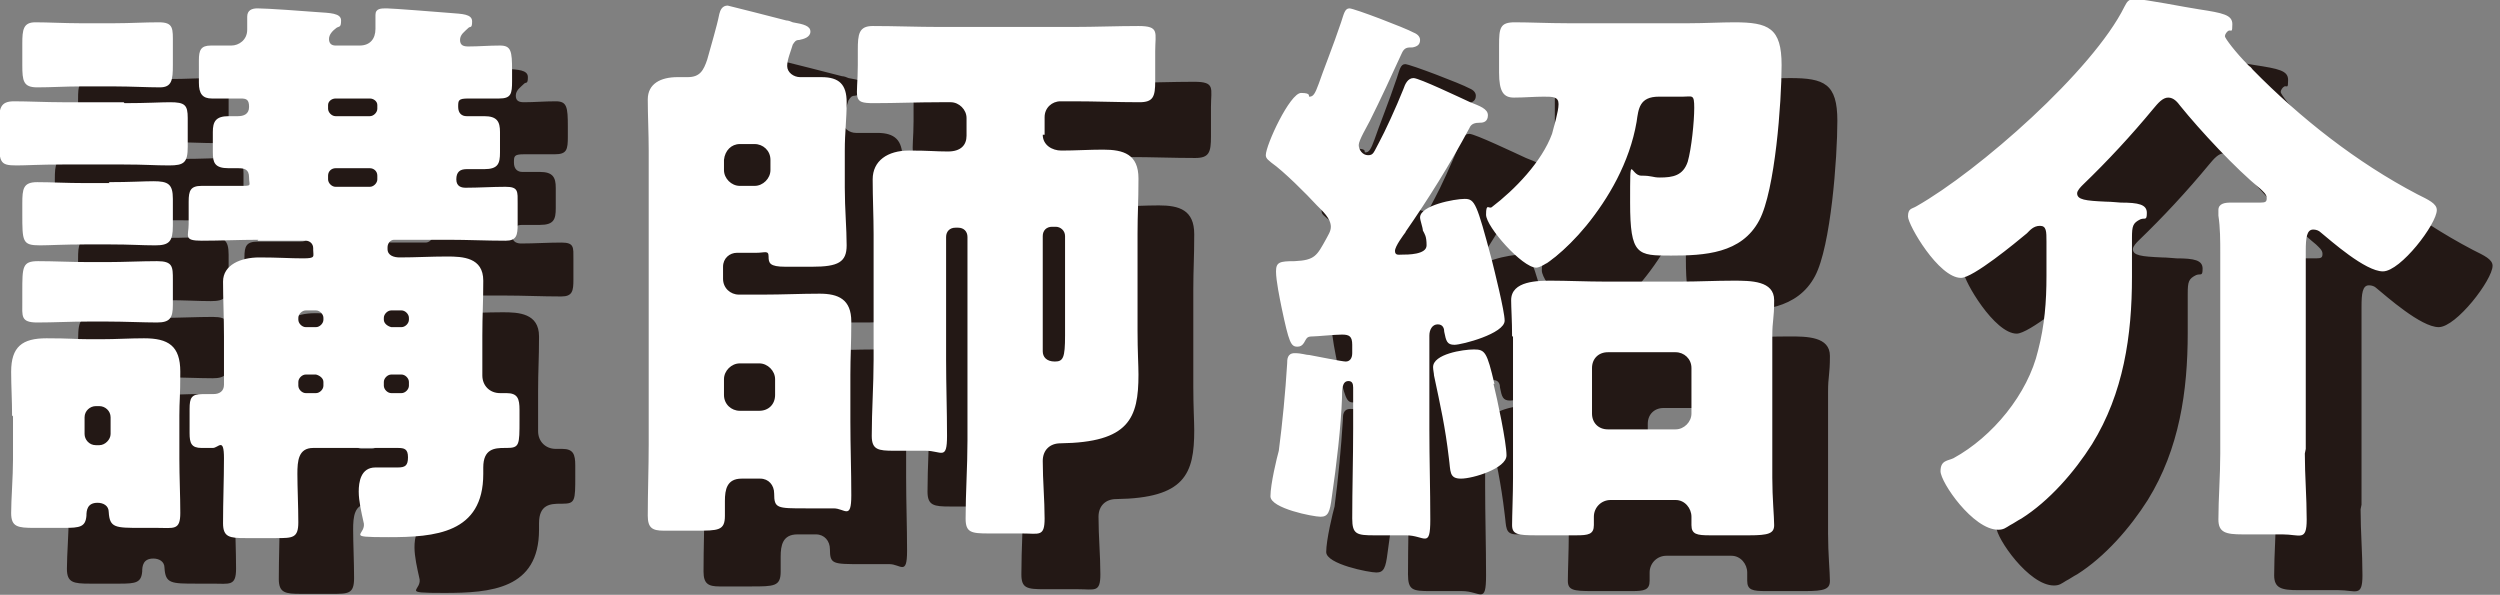
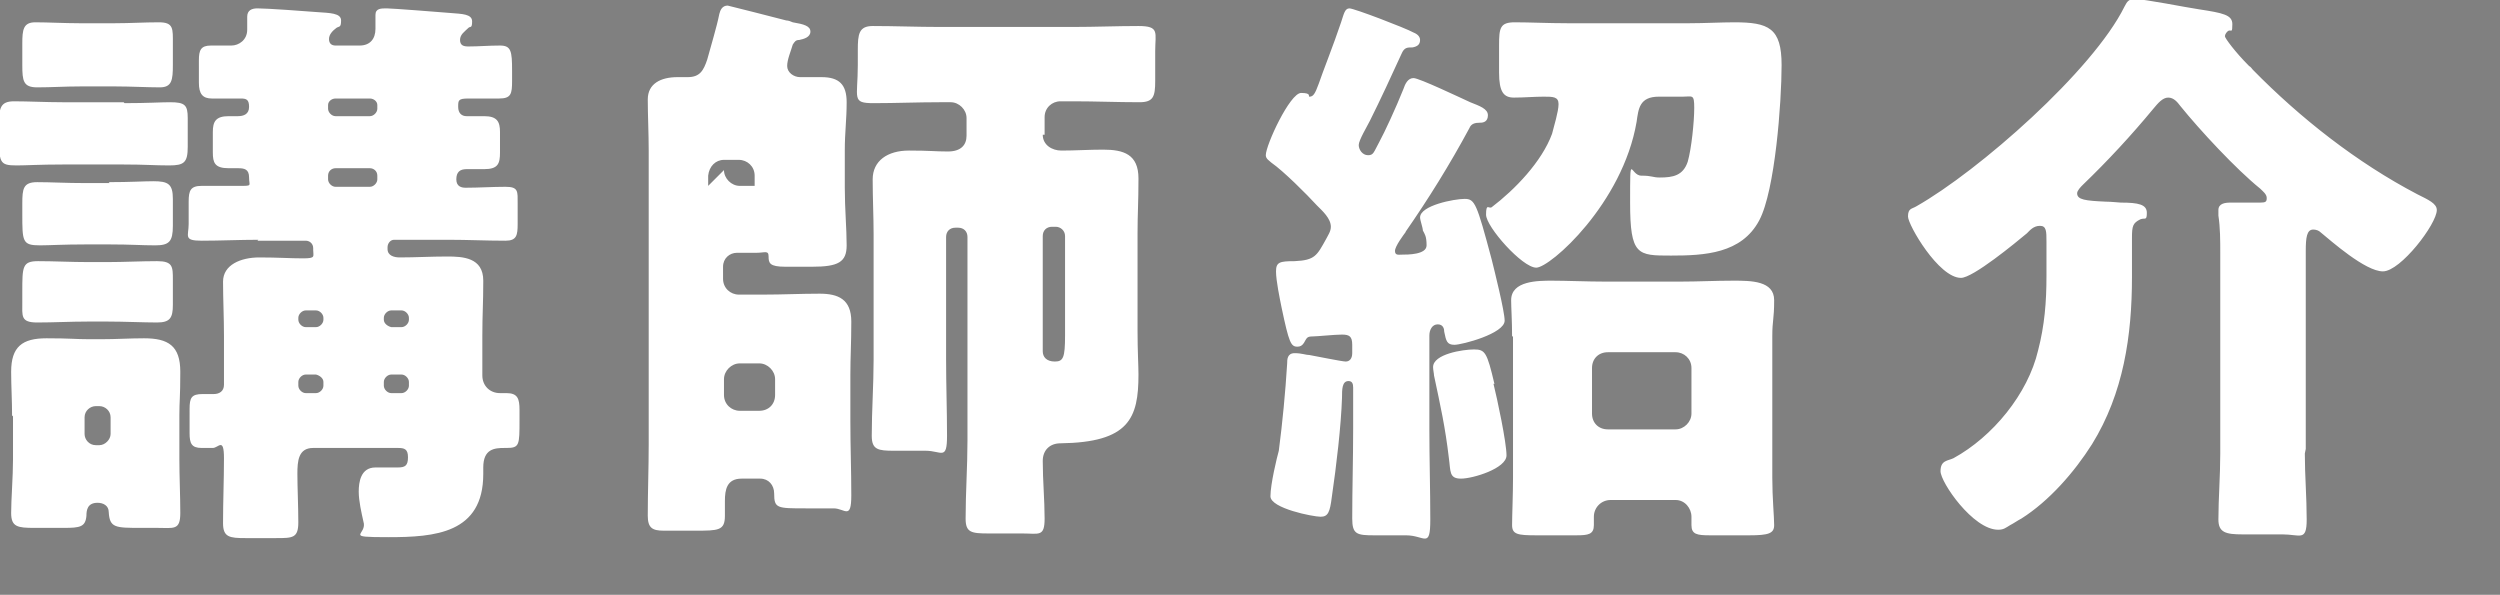
<svg xmlns="http://www.w3.org/2000/svg" data-name="レイヤー 1" viewBox="0 0 269 64">
  <rect x="0" y="0" width="269" height="64" fill="#808080" stroke="none" />
  <g fill="#231815">
-     <path d="M19.4 17.1c2.4 0 3.9-.1 4.9-.1 1.6 0 1.9.3 1.9 1.7v3.1c0 1.7-.4 2-2 2s-2.6-.1-4.9-.1h-6.6c-2.4 0-3.9.1-4.9.1-1.9 0-1.9-.3-1.9-3.4v-1.1c0-1.6.1-2.4 1.6-2.4s3.5.1 5.2.1h6.6ZM7.3 50.8c0-1.7-.1-3.3-.1-4.8 0-2.7 1.2-3.6 3.8-3.6s3.1.1 4.6.1h1.3c1.6 0 3.1-.1 4.6-.1 2.6 0 3.9.8 3.9 3.6s-.1 3.1-.1 4.7v4.7c0 1.9.1 3.9.1 5.8s-.7 1.6-2.5 1.6h-1.7c-2.8 0-3.4 0-3.5-1.7 0-.7-.6-1-1.2-1-1.1 0-1.2.8-1.2 1.4-.1 1.2-.7 1.3-2.4 1.3H9.7c-1.8 0-2.5-.1-2.5-1.6s.2-3.9.2-5.8v-4.7ZM18.4 8.5c1.6 0 3.1-.1 4.7-.1s1.5.7 1.5 2.3V13c0 1.6-.1 2.4-1.4 2.4s-3.2-.1-4.7-.1h-3.9c-1.6 0-3.1.1-4.6.1s-1.6-.7-1.6-2.4v-2.3c0-1.5.1-2.3 1.4-2.3s3.2.1 4.7.1h3.9Zm-.7 17.1c2.3 0 3.8-.1 4.8-.1 1.6 0 2.1.3 2.1 1.9v2.9c0 1.7-.4 2.1-1.9 2.1s-2.6-.1-4.9-.1h-2.6c-2.4 0-3.9.1-4.9.1-1.9 0-1.9-.4-1.9-3.4v-1.1c0-1.6.1-2.3 1.6-2.3s3.1.1 5.2.1h2.6Zm-.1 8.6c1.7 0 3.6-.1 5.3-.1s1.7.6 1.7 2v2.7c0 1.4-.3 1.9-1.7 1.9s-3.6-.1-5.3-.1h-2.2c-1.8 0-3.6.1-5.4.1s-1.6-.7-1.6-2.2v-1.1c0-2.7 0-3.3 1.7-3.3s3.6.1 5.4.1h2.2Zm-2.5 18.5c0 .6.5 1.2 1.2 1.2h.4c.6 0 1.2-.6 1.2-1.2v-1.8c0-.7-.6-1.2-1.2-1.2h-.4c-.6 0-1.2.5-1.2 1.2v1.8Zm18.7-20.9c-2 0-4.1.1-6.1.1s-1.4-.5-1.4-1.8v-2.4c0-1.2.2-1.7 1.4-1.7h4.1c1.4 0 1 0 1-.9s-.5-1-1.2-1h-1c-1.5 0-1.7-.6-1.7-1.7v-2.2c0-1.1.3-1.7 1.7-1.7h1c.6 0 1.2-.2 1.2-1s-.3-.9-.9-.9h-3.1c-1 0-1.4-.5-1.4-1.7v-2.4c0-1.1.2-1.6 1.3-1.6h2.2c.8 0 1.7-.6 1.7-1.7V7.8c0-.7.5-.9 1.1-.9 1 0 5.2.3 6.4.4 1.4.1 2.6.1 2.6.9s-.2.6-.5.8c-.4.3-.8.7-.8 1.2s.3.7.7.7h2.6c1.1 0 1.7-.7 1.7-1.8V7.6c0-.7.6-.7 1.2-.7s5.7.4 6.9.5c1.2.1 2.3.1 2.3.9s-.2.5-.4.7c-.4.4-.9.7-.9 1.3s.4.7.9.7c1.1 0 2.2-.1 3.4-.1s1.3.6 1.3 2.7v1.1c0 1.4-.1 1.9-1.4 1.9h-3.3c-1.1 0-1.1.2-1.1.9s.4 1 .9 1h1.9c1.4 0 1.7.6 1.7 1.7v2.2c0 1.2-.2 1.8-1.7 1.8h-1.9c-.7 0-1.1.3-1.1 1.1s.6.9 1 .9c1.4 0 2.9-.1 4.3-.1s1.3.5 1.3 1.8v2.2c0 1.2-.1 1.8-1.3 1.8-2.1 0-4.1-.1-6.1-.1h-5.9c-.4 0-.7.4-.7.8v.2c0 .7.7.9 1.3.9 1.7 0 3.4-.1 5.1-.1s3.9.1 3.9 2.6-.1 3.6-.1 5.9v4.3c0 1.1.8 1.9 1.9 1.9h.7c1.2 0 1.4.6 1.4 1.8v1.1c0 2.7 0 3-1.4 3h-.2c-1.1 0-2.3.1-2.3 2.1v.7c0 6.4-5.2 6.8-10.2 6.8s-2.2-.2-2.7-1.7c-.2-.9-.5-2.2-.5-3.2s.2-2.6 1.8-2.6h2.4c.8 0 1.1-.2 1.1-1.1s-.4-1-1.1-1h-9.1c-1.6 0-1.7 1.4-1.7 2.8s.1 3.5.1 5.2-.6 1.7-2.4 1.7h-3.3c-1.7 0-2.4-.1-2.4-1.6 0-2.3.1-4.7.1-7s-.6-1.1-1.2-1.1h-1.2c-1.1 0-1.3-.5-1.3-1.6V50c0-1.2.2-1.6 1.4-1.6H29c.6 0 1.1-.3 1.1-1v-5.2c0-2-.1-4.1-.1-5.9s1.9-2.6 3.9-2.6 3.3.1 4.7.1 1.1-.2 1.1-.9v-.2c0-.5-.4-.8-.8-.8h-5.2Zm6.2 9.4c.4 0 .8-.4.8-.8v-.2c0-.4-.4-.8-.8-.8h-1.1c-.4 0-.8.4-.8.8v.2c0 .4.4.8.8.8H40Zm-1.1 5.1c-.4 0-.8.4-.8.8v.4c0 .4.4.8.8.8H40c.4 0 .8-.4.8-.8v-.4c0-.4-.4-.7-.8-.8h-1.1Zm3.2-29.7c-.4 0-.8.3-.8.7v.4c0 .4.4.8.8.8h3.7c.4 0 .8-.4.8-.8v-.4c0-.4-.4-.7-.8-.7h-3.7Zm0 7.5c-.4 0-.8.3-.8.8v.4c0 .4.4.8.8.8h3.7c.4 0 .8-.4.8-.8v-.4c0-.5-.4-.8-.8-.8h-3.7Zm7.1 17.1c.4 0 .8-.4.8-.8v-.2c0-.4-.4-.8-.8-.8h-1.1c-.4 0-.8.4-.8.8v.2c0 .4.4.7.8.8h1.1Zm-1.1 5.1c-.4 0-.8.4-.8.8v.4c0 .4.4.8.8.8h1.1c.4 0 .8-.4.8-.8v-.4c0-.4-.4-.8-.8-.8h-1.1ZM84.3 6.6s5.6 1.4 6.3 1.6c.2 0 .5.1.7.2 1.2.2 1.9.4 1.9 1s-.7.8-1.2.9c-.4 0-.5.2-.7.5-.2.7-.6 1.6-.6 2.3s.7 1.2 1.4 1.2h2.3c1.9 0 2.7.8 2.7 2.7s-.2 3.2-.2 5.2v4c0 2.3.2 4.4.2 6.2s-.9 2.3-3.7 2.3h-2.9c-1.7 0-1.8-.4-1.8-1.1s-.4-.4-1.3-.4h-2.1c-.8 0-1.5.6-1.5 1.5V36c0 1 .8 1.7 1.7 1.7h2.6c2.1 0 4.1-.1 6.1-.1s3.4.6 3.4 3-.1 3.8-.1 5.7v5.1c0 2.6.1 5.2.1 7.9s-.7 1.4-1.9 1.4h-3c-3.1 0-3.4 0-3.4-1.6 0-.9-.6-1.6-1.5-1.6h-2c-1.6 0-1.8 1.2-1.8 2.4v1.6c0 1.6-.7 1.6-3.2 1.6h-3.4c-1.2 0-1.7-.3-1.7-1.6 0-2.6.1-5.1.1-7.7V22.2c0-1.9-.1-3.8-.1-5.5s1.4-2.4 3.2-2.4H80c1.3 0 1.7-.7 2.1-1.9.4-1.5 1-3.4 1.3-4.9.1-.4.3-.9.9-.9Zm-.4 17.7c0 .9.8 1.7 1.7 1.7h1.6c.9 0 1.7-.8 1.7-1.7v-1.1c0-1-.8-1.7-1.7-1.7h-1.6c-.9 0-1.6.7-1.7 1.7v1.1Zm5.5 22.5c0-.9-.8-1.7-1.7-1.7h-2.1c-.9 0-1.7.8-1.7 1.7v1.7c0 1 .8 1.7 1.7 1.7h2.1c1 0 1.7-.7 1.7-1.7v-1.7Zm28.8-26.3c0 1.1 1 1.7 2 1.7 1.5 0 3-.1 4.5-.1 2.2 0 3.8.5 3.8 3.1s-.1 3.8-.1 5.9v10.5c0 2.2.1 3.7.1 4.7 0 4.7-1 7.3-8.4 7.4-1.1 0-1.9.7-1.9 1.9 0 2.1.2 4.2.2 6.2s-.6 1.6-2.4 1.6h-3.6c-1.9 0-2.5-.1-2.5-1.6 0-2.8.2-5.6.2-8.4V31.5c0-.6-.4-1-1-1h-.3c-.6 0-1 .4-1 1v13.2c0 2.7.1 5.5.1 8.2s-.6 1.6-2.3 1.6h-3.4c-1.7 0-2.4-.1-2.4-1.6 0-2.7.2-5.5.2-8.2V31.2c0-1.9-.1-3.9-.1-5.9s1.6-3.1 3.9-3.1 2.8.1 4.2.1 2-.7 2-1.7v-1.9c0-.9-.8-1.7-1.7-1.7h-1.2c-2.4 0-4.7.1-7.1.1s-1.7-.5-1.7-4.1v-1.6c0-1.7.1-2.6 1.6-2.6 2.4 0 4.8.1 7.2.1h14.4c2.3 0 4.7-.1 7-.1s1.8.7 1.8 2.7v3.2c0 1.7-.2 2.3-1.7 2.3-2.4 0-4.7-.1-7.1-.1h-1.4c-.9 0-1.7.7-1.7 1.7v1.9Zm2.4 10.9c0-.6-.5-1-1-1h-.4c-.6 0-1 .4-1 1v12.4c0 .6.4 1.1 1.3 1.1s1.1-.4 1.1-2.8V31.4ZM157.3 30.9c-.3.4-1.2 1.6-1.2 2.1s.4.4.7.4c.7 0 2.7 0 2.7-1s-.2-1.2-.4-1.6c0-.3-.3-1.1-.3-1.4 0-1.3 3.7-2 4.8-2s1.3.5 2.9 6.5c.3 1.2 1.4 5.6 1.4 6.6 0 1.4-4.6 2.6-5.4 2.6s-.9-.4-1.1-1.4c0-.3-.1-.8-.7-.8s-.9.6-.9 1.2v10.1c0 3.2.1 6.5.1 9.7s-.6 1.7-2.6 1.7h-3.4c-1.9 0-2.4-.1-2.4-1.8 0-3.2.1-6.4.1-9.7v-4.4c0-.4-.1-.7-.5-.7-.7 0-.7.9-.7 1.8-.1 3-.6 7.3-1.1 10.7-.2 1.6-.4 2.1-1.2 2.1s-5.4-.9-5.4-2.2.7-4.2.9-4.9c.4-3.1.7-6.2.9-9.4 0-.4 0-1.1.8-1.1s1.2.2 1.6.2c.6.1 3.5.7 3.9.7s.7-.3.7-.9v-.9c0-.9-.3-1.1-1.1-1.1s-2.7.2-3.2.2c-.6 0-.6.2-.9.7-.2.3-.4.4-.7.4-.7 0-.9-.4-1.7-4.2-.2-1-.6-2.9-.6-3.9s.4-1.1 2-1.1c2.2-.1 2.4-.6 3.4-2.4.2-.4.5-.8.5-1.3 0-.9-.9-1.7-1.5-2.3-1.1-1.2-3.6-3.7-4.9-4.6-.2-.2-.6-.4-.6-.8 0-1.1 2.6-6.7 3.8-6.7s.7.4.9.4c.4 0 .6-.3 1-1.4.4-1.2 1.6-4.2 2.4-6.6.3-.9.4-1.5.9-1.5s6 2.1 6.9 2.6c.5.2.7.5.7.8 0 .5-.3.7-.8.8-.6 0-.9 0-1.2.7-1.1 2.4-2.2 4.8-3.4 7.2-.3.6-1.2 2.1-1.2 2.6s.4 1.1 1 1.1.6-.3 1.2-1.4c.6-1.1 1.8-3.7 2.6-5.7.2-.6.5-1.2 1.1-1.2s5 2.1 6.1 2.6c1 .4 1.9.7 1.9 1.4s-.5.8-.8.8c-.6 0-1 .1-1.2.6-2.1 3.9-4.4 7.6-6.9 11.2Zm9.4 16.4c.4 1.6 1.4 6.3 1.4 7.7s-3.6 2.5-4.9 2.5-1.1-.8-1.3-2.2c-.4-3.4-.9-5.6-1.6-8.9 0-.2-.1-.6-.1-.9 0-1.4 3.2-1.9 4.4-1.9s1.4.3 2.2 3.7Zm21.1-38.8c1.5 0 3.5-.1 4.8-.1 3.7 0 5.1.6 5.1 4.6s-.7 13.5-2.4 16.7c-1.9 3.6-5.9 3.8-9.5 3.8s-4.4 0-4.4-5.7 0-2.9 1.2-2.9 1.2.2 2 .2c1.4 0 2.5-.2 3-1.7.4-1.4.7-4.3.7-5.8s-.2-1.2-1.2-1.2h-2.6c-2.1 0-2.2 1.3-2.4 2.7-1.5 8.8-9.3 15.7-10.8 15.7s-5.4-4.4-5.4-5.7.3-.6.6-.8c2.5-1.9 5.4-4.9 6.5-7.9.2-.8.7-2.4.7-3.2s-.6-.8-1.6-.8-2.1.1-3.2.1-1.6-.6-1.6-2.7v-2.9c0-1.9.1-2.5 1.7-2.5s3.6.1 5.6.1h13.2Zm-19.1 33.7c0-1.7-.1-3.1-.1-3.9 0-2.1 2.9-2.1 4.4-2.1s3.8.1 5.7.1h8.1c1.9 0 3.8-.1 5.7-.1s4.4 0 4.4 2.1-.2 2.1-.2 3.9v15.2c0 2.2.2 4.2.2 5.1s-.6 1.1-2.7 1.1H190c-1.4 0-2-.1-2-1.1v-.9c0-.9-.7-1.8-1.7-1.8h-7c-1 0-1.8.8-1.8 1.8v.9c0 1-.6 1.1-1.9 1.1h-4.3c-2 0-2.6-.1-2.6-1.1s.1-3.3.1-5.1V42.2Zm8.6 8.3c0 1 .7 1.7 1.7 1.7h7.3c.9 0 1.7-.8 1.7-1.7v-4.9c0-1-.8-1.7-1.7-1.7H179c-1 0-1.7.7-1.7 1.7v4.9ZM254 54.8c0 2.4.2 4.7.2 7.1s-.7 1.6-2.6 1.6h-4.3c-1.8 0-2.6-.2-2.6-1.6 0-2.2.2-4.7.2-7.1V33.3c0-1.4 0-2.8-.2-4.1v-.6c0-.7.7-.8 1.3-.8h3.2c.6 0 .7-.1.7-.5s-.4-.7-.7-1c-2.6-2.1-6.5-6.3-8.6-8.9-.3-.4-.7-.9-1.3-.9s-1.1.6-1.6 1.2c-2.4 2.9-4.9 5.6-7.6 8.2-.2.2-.6.6-.6.9 0 .7.9.8 3.1.9.6 0 1.4.1 1.6.1 1.9 0 2.8.2 2.8 1.1s-.2.5-.7.7c-.8.4-.9.7-.9 2v4.2c0 6.3-.9 12.5-4.3 18-1.9 3-4.6 6.1-7.6 8-.4.2-.8.5-1.2.7-.5.3-.7.5-1.3.5-2.7 0-6.2-5.1-6.2-6.3s.8-1.1 1.4-1.4c4.2-2.3 8-6.9 9.1-11.6.7-2.7.9-5.2.9-8V32c0-1.1 0-1.7-.7-1.7s-1.1.5-1.4.8c-1.2 1-5.8 4.8-7.1 4.8-2.4 0-5.7-5.7-5.7-6.6s.4-.8.9-1.1c6.7-3.8 19-14.6 22.4-21.5.3-.6.5-.8 1.1-.8 1.1 0 5.5.9 6.9 1.1 2.6.4 3.6.6 3.6 1.6s-.1.6-.4.7c-.2.1-.4.4-.4.6s1.1 1.7 2.6 3.2c.2.1.3.3.4.4 5.1 5.2 11.2 10 17.7 13.4 1.2.6 2.1 1 2.1 1.7 0 1.5-3.9 6.6-5.8 6.6s-5.6-3.3-6.7-4.2c-.2-.2-.5-.3-.8-.3-.7 0-.8.9-.8 2.3v21.3Z" />
-   </g>
+     </g>
  <g fill="#fff">
-     <path d="M13.4 11.1c2.4 0 3.9-.1 4.9-.1 1.6 0 1.9.3 1.9 1.7v3.1c0 1.7-.4 2-2 2s-2.6-.1-4.9-.1H6.7c-2.4 0-3.9.1-4.9.1-1.9 0-1.9-.3-1.9-3.4v-1.1c0-1.6.1-2.4 1.6-2.4s3.5.1 5.2.1h6.6ZM1.3 44.8c0-1.7-.1-3.3-.1-4.8 0-2.7 1.2-3.6 3.8-3.6s3.1.1 4.6.1h1.3c1.6 0 3.1-.1 4.6-.1 2.6 0 3.9.8 3.9 3.6s-.1 3.1-.1 4.7v4.7c0 1.9.1 3.9.1 5.8s-.7 1.6-2.5 1.6h-1.7c-2.8 0-3.4 0-3.5-1.7 0-.7-.6-1-1.2-1-1.1 0-1.2.8-1.2 1.4-.1 1.2-.7 1.3-2.4 1.3H3.7c-1.8 0-2.5-.1-2.5-1.6s.2-3.9.2-5.8v-4.7ZM12.4 2.5c1.6 0 3.1-.1 4.7-.1s1.5.7 1.5 2.3V7c0 1.6-.1 2.4-1.4 2.4s-3.2-.1-4.7-.1H8.6c-1.6 0-3.1.1-4.6.1S2.4 8.7 2.4 7V4.7c0-1.5.1-2.3 1.4-2.3s3.2.1 4.7.1h3.9Zm-.7 17.1c2.3 0 3.8-.1 4.8-.1 1.6 0 2.1.3 2.1 1.9v2.9c0 1.7-.4 2.1-1.9 2.1s-2.6-.1-4.9-.1H9.2c-2.4 0-3.9.1-4.9.1-1.9 0-1.9-.4-1.9-3.4v-1.1c0-1.6.1-2.3 1.6-2.3s3.1.1 5.2.1h2.6Zm-.1 8.6c1.7 0 3.6-.1 5.3-.1s1.7.6 1.7 2v2.7c0 1.4-.3 1.9-1.7 1.9s-3.6-.1-5.3-.1H9.4c-1.8 0-3.6.1-5.4.1s-1.6-.7-1.6-2.2v-1.1c0-2.7 0-3.3 1.7-3.3s3.6.1 5.4.1h2.2ZM9.1 46.7c0 .6.5 1.2 1.2 1.2h.4c.6 0 1.2-.6 1.2-1.2v-1.8c0-.7-.6-1.2-1.2-1.2h-.4c-.6 0-1.2.5-1.2 1.2v1.8Zm18.7-20.9c-2 0-4.1.1-6.1.1s-1.4-.5-1.4-1.8v-2.4c0-1.2.2-1.7 1.4-1.7h4.1c1.4 0 1 0 1-.9s-.5-1-1.2-1h-1c-1.5 0-1.7-.6-1.7-1.7v-2.2c0-1.1.3-1.7 1.7-1.7h1c.6 0 1.2-.2 1.2-1s-.3-.9-.9-.9h-3.1c-1 0-1.4-.5-1.4-1.7V6.5c0-1.1.2-1.6 1.3-1.6h2.2c.8 0 1.7-.6 1.7-1.7V1.8c0-.7.5-.9 1.1-.9 1 0 5.2.3 6.4.4 1.4.1 2.6.1 2.6.9s-.2.6-.5.8c-.4.3-.8.7-.8 1.2s.3.7.7.7h2.6c1.1 0 1.7-.7 1.7-1.8V1.6c0-.7.6-.7 1.2-.7s5.7.4 6.9.5c1.2.1 2.3.1 2.3.9s-.2.5-.4.7c-.4.4-.9.7-.9 1.3s.4.7.9.7c1.1 0 2.2-.1 3.4-.1s1.3.6 1.3 2.7v1.1c0 1.4-.1 1.9-1.4 1.9h-3.3c-1.1 0-1.1.2-1.1.9s.4 1 .9 1h1.9c1.4 0 1.7.6 1.7 1.7v2.2c0 1.2-.2 1.8-1.7 1.8h-1.9c-.7 0-1.1.3-1.1 1.1s.6.9 1 .9c1.4 0 2.9-.1 4.3-.1s1.3.5 1.3 1.8v2.2c0 1.2-.1 1.8-1.3 1.8-2.1 0-4.1-.1-6.1-.1h-5.9c-.4 0-.7.4-.7.8v.2c0 .7.7.9 1.3.9 1.7 0 3.4-.1 5.1-.1s3.9.1 3.9 2.6-.1 3.6-.1 5.9v4.3c0 1.1.8 1.9 1.9 1.9h.7c1.2 0 1.4.6 1.4 1.8v1.1c0 2.7 0 3-1.4 3h-.2c-1.1 0-2.3.1-2.3 2.1v.7c0 6.4-5.2 6.8-10.2 6.8s-2.2-.2-2.7-1.7c-.2-.9-.5-2.2-.5-3.2s.2-2.6 1.8-2.6h2.4c.8 0 1.1-.2 1.1-1.1s-.4-1-1.1-1h-9.1c-1.6 0-1.7 1.4-1.7 2.8s.1 3.5.1 5.2-.6 1.7-2.4 1.7h-3.3c-1.7 0-2.4-.1-2.4-1.6 0-2.3.1-4.7.1-7s-.6-1.1-1.2-1.1h-1.2c-1.1 0-1.3-.5-1.3-1.6V44c0-1.2.2-1.6 1.4-1.6H23c.6 0 1.1-.3 1.1-1v-5.2c0-2-.1-4.1-.1-5.9s1.9-2.6 3.9-2.6 3.3.1 4.7.1 1.1-.2 1.1-.9v-.2c0-.5-.4-.8-.8-.8h-5.2Zm6.2 9.4c.4 0 .8-.4.8-.8v-.2c0-.4-.4-.8-.8-.8h-1.1c-.4 0-.8.4-.8.8v.2c0 .4.4.8.8.8H34Zm-1.1 5.1c-.4 0-.8.4-.8.8v.4c0 .4.4.8.8.8H34c.4 0 .8-.4.8-.8v-.4c0-.4-.4-.7-.8-.8h-1.1Zm3.2-29.7c-.4 0-.8.3-.8.7v.4c0 .4.4.8.8.8h3.7c.4 0 .8-.4.8-.8v-.4c0-.4-.4-.7-.8-.7h-3.7Zm0 7.5c-.4 0-.8.3-.8.8v.4c0 .4.4.8.8.8h3.7c.4 0 .8-.4.8-.8v-.4c0-.5-.4-.8-.8-.8h-3.7Zm7.1 17.1c.4 0 .8-.4.8-.8v-.2c0-.4-.4-.8-.8-.8h-1.1c-.4 0-.8.4-.8.8v.2c0 .4.4.7.8.8h1.1Zm-1.1 5.1c-.4 0-.8.4-.8.8v.4c0 .4.4.8.8.8h1.1c.4 0 .8-.4.8-.8v-.4c0-.4-.4-.8-.8-.8h-1.1ZM78.3.6s5.6 1.4 6.3 1.6c.2 0 .5.1.7.2 1.2.2 1.9.4 1.9 1s-.7.8-1.2.9c-.4 0-.5.2-.7.5-.2.7-.6 1.6-.6 2.3s.7 1.2 1.4 1.2h2.3c1.9 0 2.7.8 2.7 2.7s-.2 3.2-.2 5.2v4c0 2.3.2 4.4.2 6.2s-.9 2.3-3.7 2.3h-2.9c-1.7 0-1.8-.4-1.8-1.1s-.4-.4-1.3-.4h-2.1c-.8 0-1.5.6-1.5 1.5V30c0 1 .8 1.7 1.7 1.7h2.6c2.1 0 4.1-.1 6.1-.1s3.4.6 3.4 3-.1 3.8-.1 5.7v5.1c0 2.6.1 5.2.1 7.9s-.7 1.4-1.9 1.4h-3c-3.1 0-3.4 0-3.4-1.6 0-.9-.6-1.6-1.5-1.6h-2c-1.6 0-1.8 1.2-1.8 2.4v1.6c0 1.6-.7 1.6-3.2 1.6h-3.4c-1.2 0-1.7-.3-1.7-1.6 0-2.6.1-5.1.1-7.7V16.2c0-1.9-.1-3.8-.1-5.5s1.4-2.4 3.2-2.4H74c1.3 0 1.7-.7 2.1-1.9.4-1.5 1-3.4 1.3-4.9.1-.4.3-.9.9-.9Zm-.4 17.7c0 .9.8 1.7 1.7 1.7h1.6c.9 0 1.7-.8 1.7-1.7v-1.1c0-1-.8-1.7-1.7-1.7h-1.6c-.9 0-1.6.7-1.7 1.7v1.1Zm5.5 22.5c0-.9-.8-1.7-1.7-1.7h-2.1c-.9 0-1.7.8-1.7 1.7v1.7c0 1 .8 1.7 1.7 1.7h2.1c1 0 1.7-.7 1.7-1.7v-1.7Zm28.8-26.3c0 1.1 1 1.7 2 1.7 1.5 0 3-.1 4.5-.1 2.2 0 3.8.5 3.8 3.1s-.1 3.8-.1 5.9v10.5c0 2.2.1 3.7.1 4.7 0 4.7-1 7.3-8.4 7.4-1.1 0-1.9.7-1.9 1.9 0 2.1.2 4.2.2 6.2s-.6 1.6-2.4 1.6h-3.6c-1.9 0-2.5-.1-2.5-1.6 0-2.8.2-5.6.2-8.4V25.5c0-.6-.4-1-1-1h-.3c-.6 0-1 .4-1 1v13.2c0 2.7.1 5.5.1 8.2s-.6 1.6-2.3 1.6h-3.4c-1.7 0-2.4-.1-2.4-1.6 0-2.7.2-5.5.2-8.2V25.2c0-1.9-.1-3.9-.1-5.9s1.6-3.1 3.9-3.1 2.8.1 4.2.1 2-.7 2-1.7v-1.9c0-.9-.8-1.7-1.7-1.7h-1.2c-2.4 0-4.7.1-7.1.1s-1.7-.5-1.7-4.1V5.4c0-1.7.1-2.6 1.6-2.6 2.4 0 4.8.1 7.2.1h14.4c2.3 0 4.7-.1 7-.1s1.8.7 1.8 2.7v3.2c0 1.7-.2 2.3-1.7 2.3-2.4 0-4.7-.1-7.1-.1h-1.4c-.9 0-1.7.7-1.7 1.7v1.9Zm2.4 10.9c0-.6-.5-1-1-1h-.4c-.6 0-1 .4-1 1v12.4c0 .6.4 1.1 1.3 1.1s1.1-.4 1.1-2.8V25.4ZM151.3 24.9c-.3.4-1.2 1.6-1.2 2.1s.4.4.7.4c.7 0 2.7 0 2.7-1s-.2-1.2-.4-1.6c0-.3-.3-1.1-.3-1.4 0-1.3 3.7-2 4.8-2s1.3.5 2.9 6.5c.3 1.2 1.4 5.6 1.4 6.6 0 1.4-4.6 2.6-5.4 2.6s-.9-.4-1.1-1.4c0-.3-.1-.8-.7-.8s-.9.6-.9 1.2v10.1c0 3.2.1 6.5.1 9.7s-.6 1.7-2.6 1.7h-3.4c-1.9 0-2.4-.1-2.4-1.8 0-3.2.1-6.4.1-9.7v-4.4c0-.4-.1-.7-.5-.7-.7 0-.7.9-.7 1.8-.1 3-.6 7.3-1.1 10.7-.2 1.6-.4 2.1-1.2 2.1s-5.4-.9-5.4-2.2.7-4.2.9-4.9c.4-3.1.7-6.2.9-9.4 0-.4 0-1.1.8-1.1s1.2.2 1.6.2c.6.1 3.5.7 3.9.7s.7-.3.7-.9v-.9c0-.9-.3-1.1-1.1-1.1s-2.7.2-3.2.2c-.6 0-.6.2-.9.7-.2.3-.4.4-.7.4-.7 0-.9-.4-1.7-4.2-.2-1-.6-2.9-.6-3.9s.4-1.1 2-1.1c2.2-.1 2.4-.6 3.4-2.4.2-.4.5-.8.5-1.3 0-.9-.9-1.7-1.5-2.3-1.1-1.2-3.6-3.7-4.9-4.6-.2-.2-.6-.4-.6-.8 0-1.1 2.6-6.7 3.8-6.7s.7.4.9.4c.4 0 .6-.3 1-1.4.4-1.2 1.6-4.2 2.4-6.6.3-.9.4-1.5.9-1.5s6 2.1 6.9 2.6c.5.2.7.5.7.8 0 .5-.3.7-.8.8-.6 0-.9 0-1.2.7-1.1 2.4-2.2 4.8-3.4 7.2-.3.6-1.2 2.1-1.2 2.6s.4 1.1 1 1.1.6-.3 1.2-1.4c.6-1.1 1.8-3.7 2.6-5.7.2-.6.5-1.2 1.1-1.2s5 2.1 6.1 2.6c1 .4 1.9.7 1.9 1.4s-.5.8-.8.8c-.6 0-1 .1-1.2.6-2.1 3.9-4.4 7.6-6.9 11.2Zm9.4 16.4c.4 1.6 1.4 6.3 1.4 7.7s-3.6 2.5-4.9 2.5-1.1-.8-1.3-2.2c-.4-3.4-.9-5.6-1.6-8.9 0-.2-.1-.6-.1-.9 0-1.4 3.2-1.9 4.4-1.9s1.4.3 2.2 3.7Zm21.1-38.8c1.5 0 3.5-.1 4.8-.1 3.7 0 5.1.6 5.1 4.6s-.7 13.5-2.4 16.7c-1.9 3.6-5.9 3.8-9.5 3.8s-4.4 0-4.4-5.7 0-2.9 1.2-2.9 1.2.2 2 .2c1.4 0 2.5-.2 3-1.7.4-1.4.7-4.3.7-5.8s-.2-1.2-1.2-1.2h-2.6c-2.1 0-2.2 1.3-2.4 2.7-1.5 8.8-9.3 15.7-10.8 15.7s-5.4-4.4-5.4-5.7.3-.6.6-.8c2.5-1.9 5.4-4.9 6.5-7.9.2-.8.7-2.4.7-3.2s-.6-.8-1.6-.8-2.1.1-3.2.1-1.6-.6-1.6-2.7V4.9c0-1.9.1-2.5 1.7-2.5s3.6.1 5.6.1h13.2Zm-19.1 33.7c0-1.7-.1-3.1-.1-3.9 0-2.1 2.9-2.1 4.4-2.1s3.8.1 5.7.1h8.1c1.9 0 3.8-.1 5.7-.1s4.4 0 4.4 2.1-.2 2.1-.2 3.9v15.2c0 2.2.2 4.2.2 5.1s-.6 1.1-2.7 1.1H184c-1.4 0-2-.1-2-1.1v-.9c0-.9-.7-1.8-1.7-1.8h-7c-1 0-1.8.8-1.8 1.8v.9c0 1-.6 1.1-1.9 1.1h-4.3c-2 0-2.6-.1-2.6-1.1s.1-3.3.1-5.1V36.2Zm8.6 8.3c0 1 .7 1.7 1.7 1.7h7.3c.9 0 1.7-.8 1.7-1.7v-4.9c0-1-.8-1.7-1.7-1.7H173c-1 0-1.7.7-1.7 1.7v4.9ZM248 48.8c0 2.4.2 4.7.2 7.1s-.7 1.6-2.6 1.6h-4.3c-1.8 0-2.6-.2-2.6-1.6 0-2.2.2-4.7.2-7.1V27.3c0-1.4 0-2.8-.2-4.1v-.6c0-.7.7-.8 1.3-.8h3.2c.6 0 .7-.1.7-.5s-.4-.7-.7-1c-2.6-2.1-6.5-6.3-8.6-8.9-.3-.4-.7-.9-1.3-.9s-1.1.6-1.6 1.2c-2.4 2.9-4.9 5.6-7.6 8.2-.2.2-.6.6-.6.9 0 .7.9.8 3.1.9.6 0 1.4.1 1.6.1 1.9 0 2.8.2 2.8 1.1s-.2.5-.7.7c-.8.4-.9.7-.9 2v4.2c0 6.3-.9 12.5-4.3 18-1.9 3-4.6 6.1-7.6 8-.4.2-.8.5-1.2.7-.5.3-.7.5-1.3.5-2.7 0-6.2-5.1-6.2-6.3s.8-1.1 1.4-1.4c4.2-2.3 8-6.9 9.1-11.6.7-2.7.9-5.2.9-8V26c0-1.1 0-1.7-.7-1.7s-1.1.5-1.4.8c-1.2 1-5.8 4.8-7.1 4.8-2.4 0-5.7-5.7-5.7-6.6s.4-.8.9-1.1c6.7-3.8 19-14.6 22.4-21.5.3-.6.5-.8 1.1-.8 1.1 0 5.5.9 6.9 1.1 2.6.4 3.6.6 3.6 1.6s-.1.6-.4.7c-.2.1-.4.4-.4.6s1.1 1.7 2.6 3.2c.2.1.3.3.4.4 5.1 5.2 11.2 10 17.7 13.4 1.2.6 2.1 1 2.1 1.7 0 1.5-3.9 6.6-5.8 6.6s-5.6-3.3-6.7-4.2c-.2-.2-.5-.3-.8-.3-.7 0-.8.9-.8 2.3v21.3Z" />
+     <path d="M13.4 11.1c2.4 0 3.9-.1 4.9-.1 1.6 0 1.9.3 1.9 1.7v3.1c0 1.7-.4 2-2 2s-2.6-.1-4.9-.1H6.7c-2.4 0-3.9.1-4.9.1-1.9 0-1.9-.3-1.9-3.4v-1.1c0-1.6.1-2.4 1.6-2.4s3.5.1 5.2.1h6.6ZM1.3 44.8c0-1.7-.1-3.3-.1-4.8 0-2.7 1.2-3.6 3.8-3.6s3.1.1 4.6.1h1.3c1.6 0 3.1-.1 4.6-.1 2.6 0 3.9.8 3.9 3.6s-.1 3.1-.1 4.7v4.7c0 1.9.1 3.9.1 5.8s-.7 1.6-2.5 1.6h-1.7c-2.8 0-3.4 0-3.5-1.7 0-.7-.6-1-1.2-1-1.1 0-1.2.8-1.2 1.4-.1 1.2-.7 1.3-2.4 1.3H3.7c-1.8 0-2.5-.1-2.5-1.6s.2-3.9.2-5.8v-4.7ZM12.4 2.5c1.6 0 3.1-.1 4.7-.1s1.5.7 1.5 2.3V7c0 1.6-.1 2.4-1.4 2.4s-3.2-.1-4.7-.1H8.6c-1.6 0-3.1.1-4.6.1S2.4 8.7 2.4 7V4.7c0-1.5.1-2.3 1.4-2.3s3.2.1 4.7.1h3.9Zm-.7 17.1c2.3 0 3.8-.1 4.8-.1 1.6 0 2.1.3 2.1 1.9v2.9c0 1.7-.4 2.1-1.9 2.1s-2.6-.1-4.9-.1H9.2c-2.4 0-3.9.1-4.9.1-1.9 0-1.9-.4-1.9-3.4v-1.1c0-1.6.1-2.3 1.6-2.3s3.1.1 5.2.1h2.6Zm-.1 8.6c1.7 0 3.6-.1 5.3-.1s1.7.6 1.7 2v2.7c0 1.4-.3 1.9-1.7 1.9s-3.6-.1-5.3-.1H9.4c-1.8 0-3.6.1-5.4.1s-1.6-.7-1.6-2.2v-1.1c0-2.7 0-3.3 1.7-3.3s3.6.1 5.4.1h2.2ZM9.1 46.7c0 .6.5 1.2 1.2 1.2h.4c.6 0 1.2-.6 1.2-1.2v-1.8c0-.7-.6-1.2-1.2-1.2h-.4c-.6 0-1.2.5-1.2 1.2v1.8Zm18.7-20.9c-2 0-4.1.1-6.1.1s-1.4-.5-1.4-1.8v-2.4c0-1.2.2-1.7 1.4-1.7h4.1c1.4 0 1 0 1-.9s-.5-1-1.2-1h-1c-1.5 0-1.7-.6-1.7-1.7v-2.2c0-1.1.3-1.7 1.7-1.7h1c.6 0 1.2-.2 1.2-1s-.3-.9-.9-.9h-3.1c-1 0-1.4-.5-1.4-1.7V6.5c0-1.1.2-1.6 1.3-1.6h2.2c.8 0 1.7-.6 1.7-1.7V1.8c0-.7.5-.9 1.1-.9 1 0 5.2.3 6.4.4 1.4.1 2.6.1 2.6.9s-.2.6-.5.8c-.4.3-.8.7-.8 1.2s.3.7.7.7h2.6c1.1 0 1.7-.7 1.7-1.8V1.6c0-.7.6-.7 1.2-.7s5.7.4 6.9.5c1.2.1 2.3.1 2.3.9s-.2.5-.4.7c-.4.4-.9.7-.9 1.3s.4.7.9.7c1.1 0 2.2-.1 3.4-.1s1.3.6 1.3 2.7v1.1c0 1.4-.1 1.9-1.4 1.9h-3.3c-1.1 0-1.1.2-1.1.9s.4 1 .9 1h1.9c1.4 0 1.7.6 1.7 1.7v2.2c0 1.2-.2 1.8-1.7 1.8h-1.9c-.7 0-1.1.3-1.1 1.1s.6.9 1 .9c1.4 0 2.9-.1 4.3-.1s1.3.5 1.3 1.8v2.2c0 1.2-.1 1.8-1.3 1.8-2.1 0-4.1-.1-6.1-.1h-5.9c-.4 0-.7.4-.7.8v.2c0 .7.7.9 1.3.9 1.7 0 3.4-.1 5.1-.1s3.9.1 3.9 2.6-.1 3.6-.1 5.9v4.3c0 1.1.8 1.9 1.9 1.9h.7c1.2 0 1.4.6 1.4 1.8v1.1c0 2.7 0 3-1.4 3h-.2c-1.1 0-2.3.1-2.3 2.1v.7c0 6.4-5.2 6.8-10.2 6.8s-2.2-.2-2.7-1.7c-.2-.9-.5-2.2-.5-3.2s.2-2.6 1.8-2.6h2.4c.8 0 1.1-.2 1.1-1.1s-.4-1-1.1-1h-9.1c-1.6 0-1.7 1.4-1.7 2.8s.1 3.5.1 5.2-.6 1.7-2.4 1.7h-3.3c-1.7 0-2.4-.1-2.4-1.6 0-2.3.1-4.7.1-7s-.6-1.1-1.2-1.1h-1.2c-1.1 0-1.3-.5-1.3-1.6V44c0-1.2.2-1.6 1.4-1.6H23c.6 0 1.1-.3 1.1-1v-5.2c0-2-.1-4.1-.1-5.9s1.9-2.6 3.9-2.6 3.3.1 4.7.1 1.1-.2 1.1-.9v-.2c0-.5-.4-.8-.8-.8h-5.2Zm6.2 9.4c.4 0 .8-.4.8-.8v-.2c0-.4-.4-.8-.8-.8h-1.1c-.4 0-.8.4-.8.8v.2c0 .4.4.8.8.8H34Zm-1.1 5.1c-.4 0-.8.4-.8.8v.4c0 .4.4.8.8.8H34c.4 0 .8-.4.8-.8v-.4c0-.4-.4-.7-.8-.8h-1.1Zm3.2-29.7c-.4 0-.8.3-.8.7v.4c0 .4.4.8.8.8h3.7c.4 0 .8-.4.8-.8v-.4c0-.4-.4-.7-.8-.7h-3.7Zm0 7.5c-.4 0-.8.3-.8.8v.4c0 .4.4.8.8.8h3.7c.4 0 .8-.4.8-.8v-.4c0-.5-.4-.8-.8-.8h-3.7Zm7.1 17.1c.4 0 .8-.4.8-.8v-.2c0-.4-.4-.8-.8-.8h-1.1c-.4 0-.8.4-.8.8v.2c0 .4.4.7.8.8h1.1Zm-1.1 5.1c-.4 0-.8.4-.8.8v.4c0 .4.4.8.8.8h1.1c.4 0 .8-.4.8-.8v-.4c0-.4-.4-.8-.8-.8h-1.1ZM78.3.6s5.6 1.4 6.3 1.6c.2 0 .5.1.7.2 1.2.2 1.9.4 1.9 1s-.7.8-1.2.9c-.4 0-.5.2-.7.5-.2.7-.6 1.6-.6 2.3s.7 1.2 1.4 1.2h2.3c1.9 0 2.7.8 2.7 2.7s-.2 3.2-.2 5.2v4c0 2.3.2 4.4.2 6.2s-.9 2.3-3.7 2.3h-2.9c-1.7 0-1.8-.4-1.8-1.1s-.4-.4-1.3-.4h-2.1c-.8 0-1.5.6-1.5 1.5V30c0 1 .8 1.7 1.7 1.7h2.6c2.1 0 4.1-.1 6.1-.1s3.4.6 3.4 3-.1 3.8-.1 5.7v5.1c0 2.6.1 5.2.1 7.9s-.7 1.4-1.9 1.4h-3c-3.1 0-3.4 0-3.4-1.6 0-.9-.6-1.6-1.5-1.6h-2c-1.6 0-1.8 1.2-1.8 2.4v1.6c0 1.6-.7 1.6-3.2 1.6h-3.4c-1.2 0-1.7-.3-1.7-1.6 0-2.6.1-5.1.1-7.7V16.2c0-1.9-.1-3.8-.1-5.5s1.4-2.4 3.2-2.4H74c1.3 0 1.7-.7 2.1-1.9.4-1.5 1-3.4 1.3-4.9.1-.4.3-.9.9-.9Zm-.4 17.7c0 .9.8 1.7 1.7 1.7h1.6v-1.1c0-1-.8-1.7-1.7-1.7h-1.6c-.9 0-1.6.7-1.7 1.7v1.1Zm5.5 22.5c0-.9-.8-1.7-1.7-1.7h-2.1c-.9 0-1.7.8-1.7 1.7v1.7c0 1 .8 1.7 1.7 1.7h2.1c1 0 1.7-.7 1.7-1.7v-1.7Zm28.8-26.3c0 1.1 1 1.7 2 1.7 1.5 0 3-.1 4.5-.1 2.2 0 3.8.5 3.8 3.1s-.1 3.8-.1 5.9v10.5c0 2.2.1 3.7.1 4.7 0 4.7-1 7.3-8.4 7.4-1.1 0-1.9.7-1.9 1.9 0 2.1.2 4.2.2 6.2s-.6 1.6-2.4 1.6h-3.6c-1.9 0-2.5-.1-2.5-1.6 0-2.8.2-5.6.2-8.4V25.5c0-.6-.4-1-1-1h-.3c-.6 0-1 .4-1 1v13.2c0 2.7.1 5.5.1 8.2s-.6 1.6-2.3 1.6h-3.4c-1.7 0-2.4-.1-2.4-1.6 0-2.7.2-5.5.2-8.2V25.2c0-1.9-.1-3.9-.1-5.9s1.6-3.1 3.9-3.1 2.8.1 4.2.1 2-.7 2-1.7v-1.9c0-.9-.8-1.7-1.7-1.7h-1.2c-2.4 0-4.7.1-7.1.1s-1.7-.5-1.7-4.1V5.4c0-1.7.1-2.6 1.6-2.6 2.4 0 4.8.1 7.2.1h14.4c2.3 0 4.7-.1 7-.1s1.8.7 1.8 2.7v3.2c0 1.7-.2 2.3-1.7 2.3-2.4 0-4.7-.1-7.1-.1h-1.4c-.9 0-1.7.7-1.7 1.7v1.9Zm2.4 10.9c0-.6-.5-1-1-1h-.4c-.6 0-1 .4-1 1v12.4c0 .6.4 1.1 1.3 1.1s1.1-.4 1.1-2.8V25.4ZM151.3 24.9c-.3.4-1.2 1.6-1.2 2.1s.4.4.7.4c.7 0 2.7 0 2.7-1s-.2-1.2-.4-1.6c0-.3-.3-1.1-.3-1.4 0-1.3 3.7-2 4.8-2s1.3.5 2.9 6.5c.3 1.2 1.4 5.6 1.4 6.6 0 1.4-4.6 2.6-5.4 2.6s-.9-.4-1.1-1.4c0-.3-.1-.8-.7-.8s-.9.6-.9 1.2v10.1c0 3.2.1 6.5.1 9.7s-.6 1.7-2.6 1.7h-3.4c-1.9 0-2.4-.1-2.4-1.8 0-3.2.1-6.4.1-9.7v-4.4c0-.4-.1-.7-.5-.7-.7 0-.7.9-.7 1.8-.1 3-.6 7.3-1.1 10.7-.2 1.6-.4 2.1-1.2 2.1s-5.4-.9-5.4-2.2.7-4.2.9-4.9c.4-3.1.7-6.2.9-9.4 0-.4 0-1.1.8-1.1s1.2.2 1.6.2c.6.1 3.5.7 3.9.7s.7-.3.7-.9v-.9c0-.9-.3-1.1-1.1-1.1s-2.7.2-3.2.2c-.6 0-.6.2-.9.7-.2.3-.4.4-.7.4-.7 0-.9-.4-1.7-4.2-.2-1-.6-2.9-.6-3.9s.4-1.1 2-1.1c2.2-.1 2.4-.6 3.4-2.4.2-.4.5-.8.5-1.3 0-.9-.9-1.7-1.5-2.3-1.1-1.2-3.6-3.7-4.9-4.6-.2-.2-.6-.4-.6-.8 0-1.1 2.6-6.7 3.8-6.7s.7.4.9.4c.4 0 .6-.3 1-1.4.4-1.2 1.6-4.2 2.4-6.6.3-.9.4-1.5.9-1.5s6 2.1 6.9 2.6c.5.2.7.5.7.8 0 .5-.3.7-.8.8-.6 0-.9 0-1.2.7-1.1 2.4-2.2 4.8-3.4 7.2-.3.6-1.2 2.1-1.2 2.6s.4 1.1 1 1.1.6-.3 1.2-1.4c.6-1.1 1.8-3.7 2.6-5.7.2-.6.5-1.2 1.1-1.2s5 2.1 6.1 2.6c1 .4 1.9.7 1.9 1.4s-.5.8-.8.8c-.6 0-1 .1-1.2.6-2.1 3.9-4.4 7.6-6.9 11.2Zm9.4 16.4c.4 1.6 1.4 6.3 1.4 7.7s-3.6 2.5-4.9 2.5-1.1-.8-1.3-2.2c-.4-3.4-.9-5.6-1.6-8.9 0-.2-.1-.6-.1-.9 0-1.4 3.2-1.9 4.4-1.9s1.4.3 2.2 3.7Zm21.1-38.8c1.5 0 3.5-.1 4.8-.1 3.7 0 5.1.6 5.1 4.6s-.7 13.5-2.4 16.7c-1.9 3.6-5.9 3.8-9.5 3.8s-4.4 0-4.4-5.7 0-2.9 1.2-2.9 1.2.2 2 .2c1.4 0 2.5-.2 3-1.7.4-1.4.7-4.3.7-5.8s-.2-1.2-1.2-1.2h-2.6c-2.1 0-2.2 1.3-2.4 2.7-1.5 8.8-9.3 15.7-10.8 15.7s-5.4-4.4-5.4-5.7.3-.6.6-.8c2.5-1.9 5.4-4.9 6.5-7.9.2-.8.7-2.4.7-3.2s-.6-.8-1.6-.8-2.1.1-3.2.1-1.6-.6-1.6-2.7V4.9c0-1.9.1-2.5 1.7-2.5s3.6.1 5.6.1h13.2Zm-19.1 33.7c0-1.7-.1-3.1-.1-3.9 0-2.1 2.9-2.1 4.4-2.1s3.8.1 5.7.1h8.1c1.9 0 3.8-.1 5.7-.1s4.4 0 4.4 2.1-.2 2.1-.2 3.9v15.2c0 2.2.2 4.2.2 5.1s-.6 1.1-2.7 1.1H184c-1.4 0-2-.1-2-1.1v-.9c0-.9-.7-1.8-1.7-1.8h-7c-1 0-1.8.8-1.8 1.8v.9c0 1-.6 1.1-1.9 1.1h-4.3c-2 0-2.6-.1-2.6-1.1s.1-3.3.1-5.1V36.2Zm8.6 8.3c0 1 .7 1.7 1.7 1.7h7.3c.9 0 1.7-.8 1.7-1.7v-4.9c0-1-.8-1.7-1.7-1.7H173c-1 0-1.7.7-1.7 1.7v4.9ZM248 48.8c0 2.4.2 4.7.2 7.1s-.7 1.6-2.6 1.6h-4.3c-1.8 0-2.6-.2-2.6-1.6 0-2.2.2-4.7.2-7.1V27.3c0-1.4 0-2.8-.2-4.1v-.6c0-.7.7-.8 1.3-.8h3.2c.6 0 .7-.1.7-.5s-.4-.7-.7-1c-2.6-2.1-6.5-6.3-8.6-8.9-.3-.4-.7-.9-1.3-.9s-1.1.6-1.6 1.2c-2.4 2.9-4.9 5.6-7.6 8.2-.2.2-.6.6-.6.9 0 .7.9.8 3.1.9.6 0 1.4.1 1.6.1 1.9 0 2.8.2 2.8 1.1s-.2.5-.7.7c-.8.4-.9.7-.9 2v4.2c0 6.3-.9 12.5-4.3 18-1.9 3-4.6 6.1-7.6 8-.4.2-.8.5-1.2.7-.5.3-.7.5-1.3.5-2.7 0-6.2-5.1-6.2-6.3s.8-1.1 1.4-1.4c4.2-2.3 8-6.9 9.1-11.6.7-2.7.9-5.2.9-8V26c0-1.1 0-1.7-.7-1.7s-1.1.5-1.4.8c-1.2 1-5.8 4.8-7.1 4.8-2.4 0-5.7-5.7-5.7-6.6s.4-.8.9-1.1c6.7-3.8 19-14.6 22.4-21.5.3-.6.5-.8 1.1-.8 1.1 0 5.5.9 6.9 1.1 2.6.4 3.6.6 3.6 1.6s-.1.6-.4.7c-.2.1-.4.4-.4.6s1.1 1.7 2.6 3.2c.2.1.3.3.4.4 5.1 5.2 11.2 10 17.7 13.4 1.2.6 2.1 1 2.1 1.7 0 1.5-3.9 6.6-5.8 6.6s-5.6-3.3-6.7-4.2c-.2-.2-.5-.3-.8-.3-.7 0-.8.9-.8 2.3v21.3Z" />
  </g>
</svg>